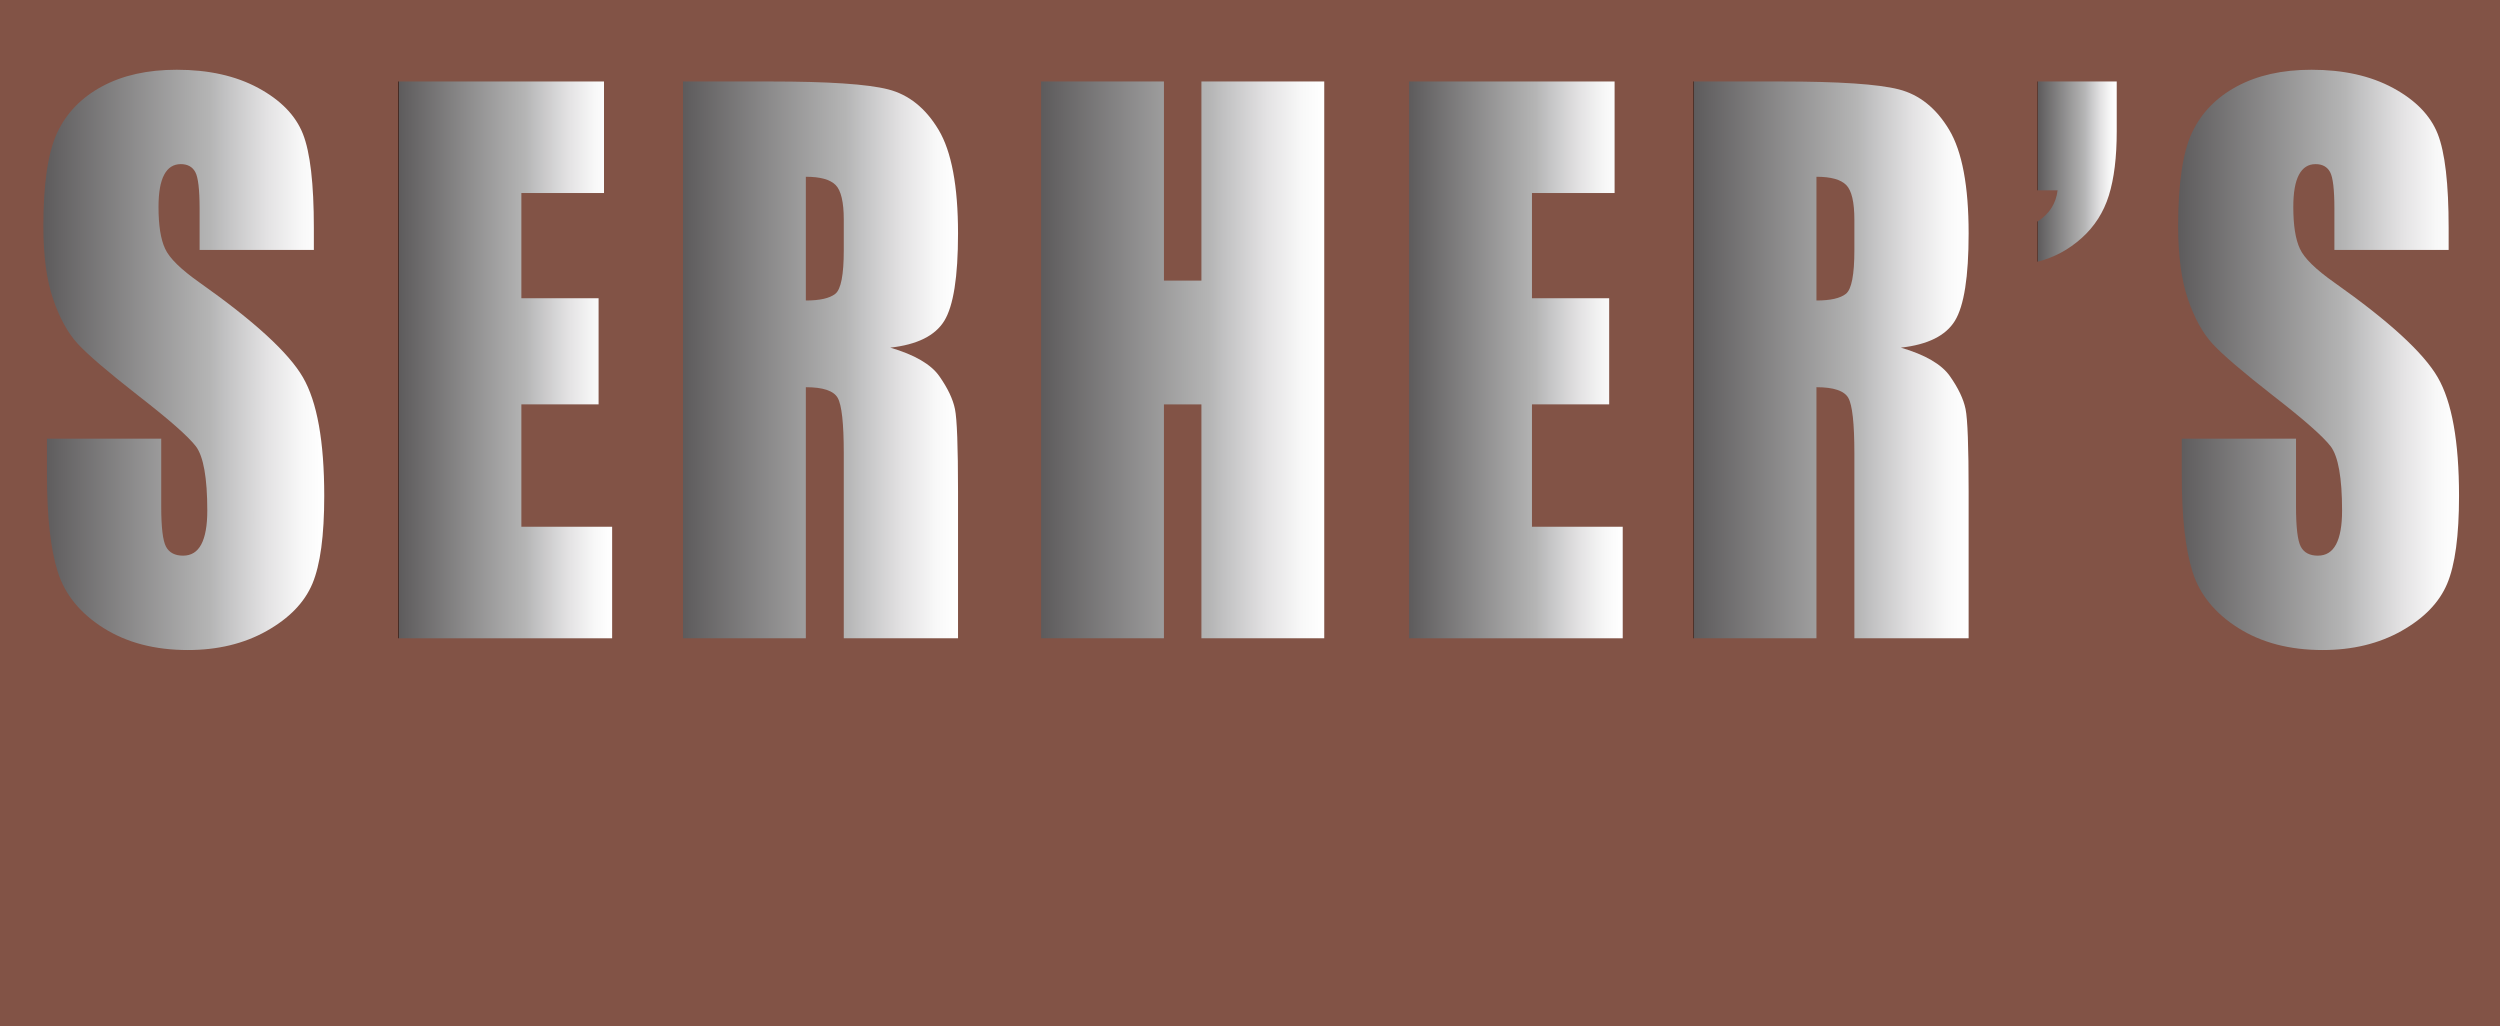
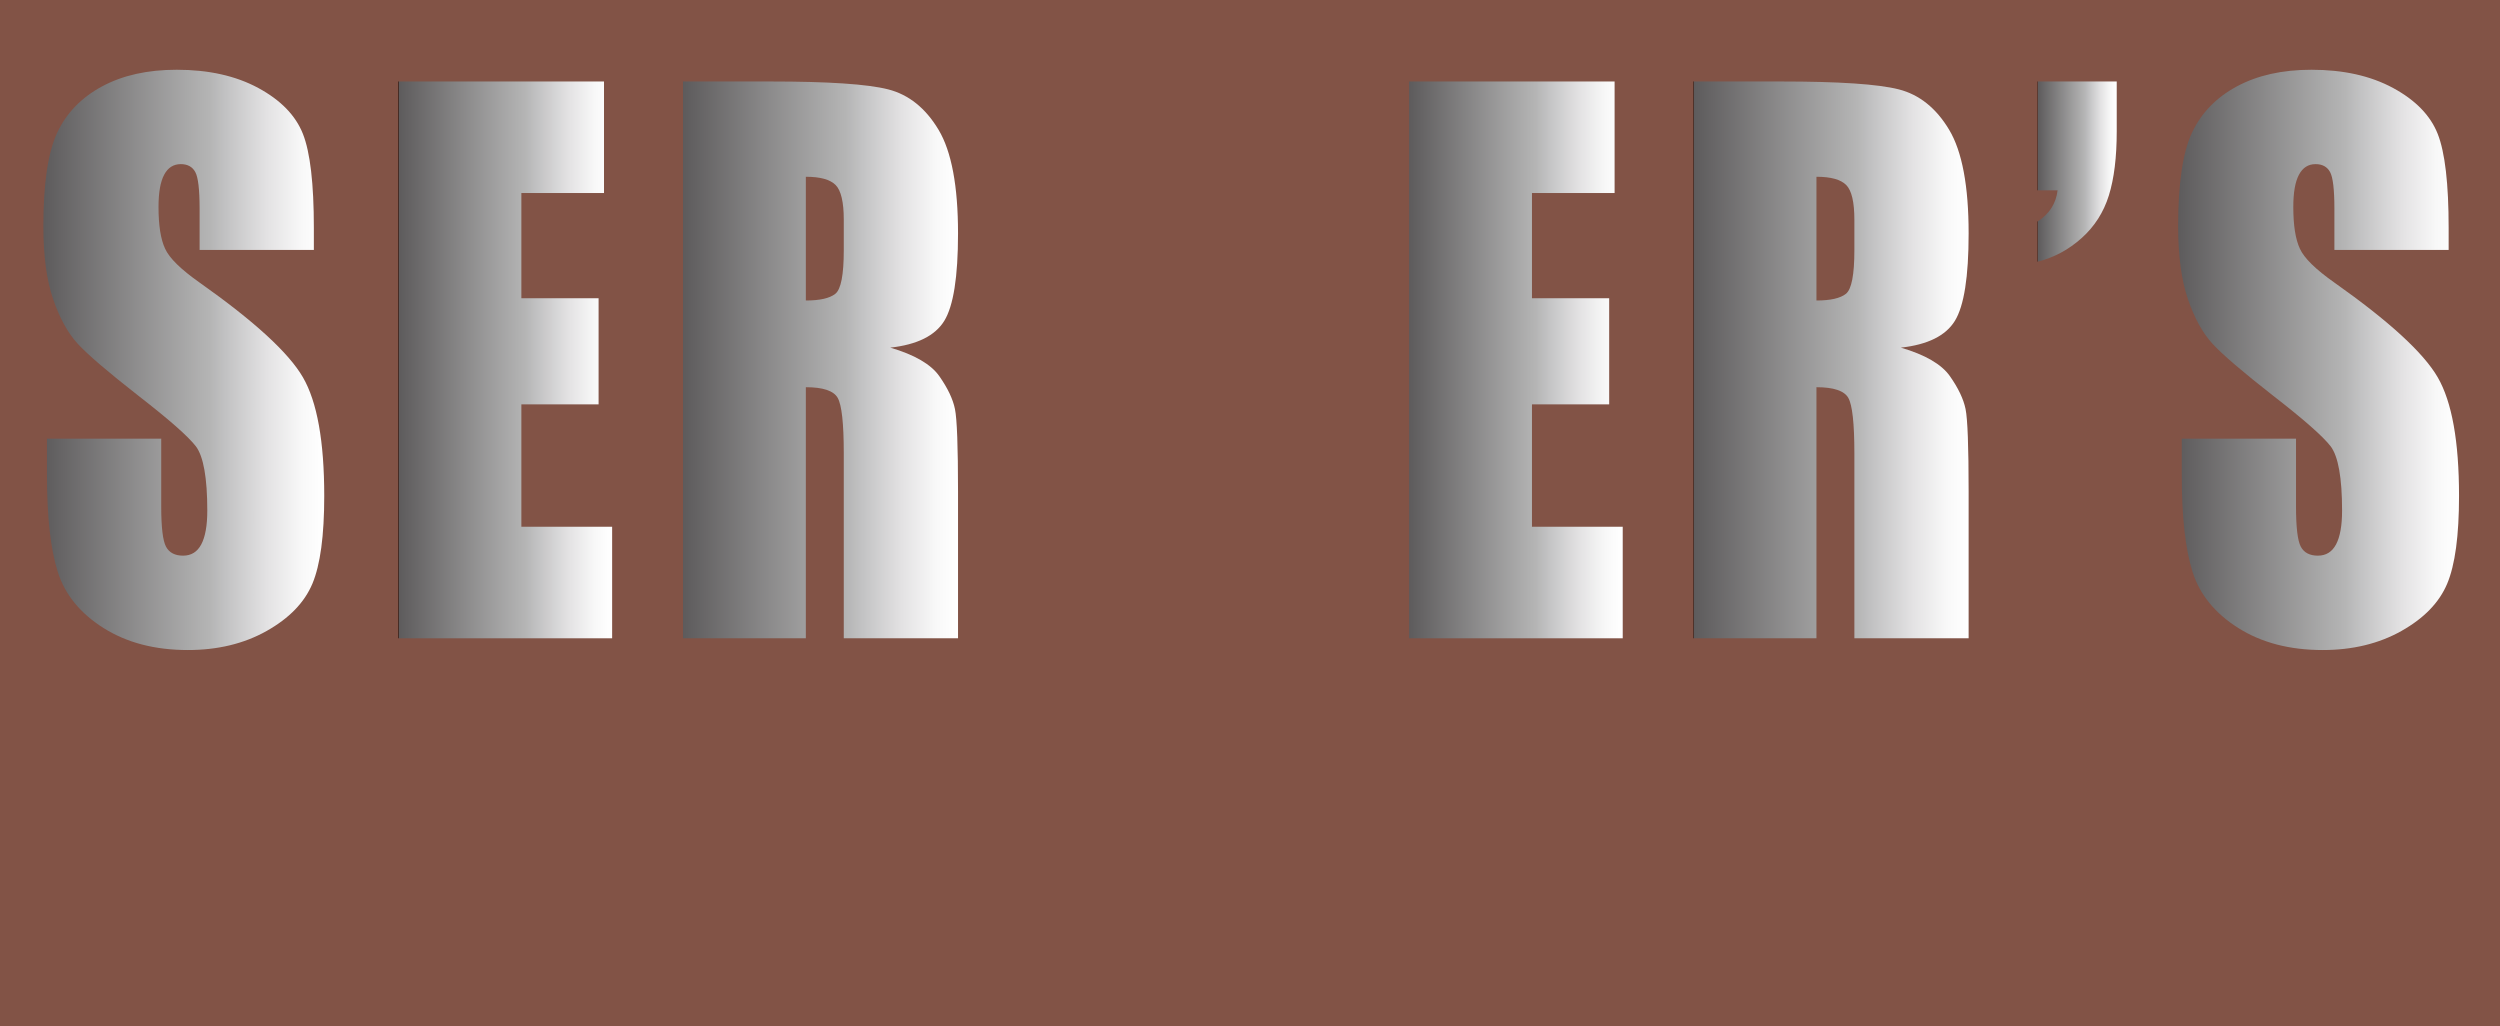
<svg xmlns="http://www.w3.org/2000/svg" version="1.1" id="レイヤー_1" width="692" height="284" viewBox="0 0 692 284" overflow="visible" enable-background="new 0 0 692 284" xml:space="preserve">
  <g>
    <rect fill="#825346" width="692" height="284" />
    <linearGradient id="XMLID_9_" gradientUnits="userSpaceOnUse" x1="680.66" y1="99.616" x2="602.91" y2="99.616">
      <stop offset="0.006" style="stop-color:#FFFFFF" />
      <stop offset="0.081" style="stop-color:#F8F8F8" />
      <stop offset="0.204" style="stop-color:#E3E2E3" />
      <stop offset="0.359" style="stop-color:#C0C0C1" />
      <stop offset="0.405" style="stop-color:#B5B5B5" />
      <stop offset="1" style="stop-color:#5D5B5C" />
      <stop offset="1" style="stop-color:#5A5859" />
      <stop offset="1" style="stop-color:#504E4F" />
      <stop offset="1" style="stop-color:#403E3F" />
      <stop offset="1" style="stop-color:#282828" />
      <stop offset="1" style="stop-color:#0B0A0B" />
      <stop offset="1" style="stop-color:#000000" />
    </linearGradient>
    <path fill="url(#XMLID_9_)" d="M677.785,69.179H646.16v-11.4c0-5.32-0.4-8.707-1.201-10.164s-2.137-2.186-4.006-2.186   c-2.029,0-3.564,0.98-4.605,2.939c-1.043,1.959-1.563,4.928-1.563,8.908c0,5.119,0.607,8.973,1.824,11.563   c1.16,2.592,4.369,5.738,9.631,9.438c15.086,10.656,24.594,19.381,28.525,26.17c3.93,6.789,5.895,17.736,5.895,32.838   c0,10.98-1.092,19.07-3.275,24.273s-6.404,9.566-12.658,13.088s-13.533,5.283-21.834,5.283c-9.113,0-16.891-2.033-23.334-6.098   s-10.662-9.24-12.656-15.529c-1.996-6.289-2.992-15.213-2.992-26.773v-10.1h31.625v18.758c0,5.777,0.443,9.492,1.33,11.143   s2.461,2.475,4.723,2.475c2.258,0,3.939-1.045,5.043-3.139c1.102-2.094,1.654-5.201,1.654-9.324c0-9.07-1.053-15-3.154-17.793   c-2.158-2.789-7.461-7.455-15.906-13.998c-8.447-6.605-14.043-11.398-16.787-14.381c-2.746-2.982-5.02-7.107-6.822-12.375   c-1.805-5.266-2.705-11.992-2.705-20.18c0-11.803,1.277-20.434,3.836-25.891s6.691-9.725,12.398-12.803s12.6-4.617,20.678-4.617   c8.83,0,16.355,1.682,22.574,5.045s10.34,7.6,12.359,12.707c2.02,5.109,3.029,13.785,3.029,26.031V69.179z" />
    <linearGradient id="XMLID_10_" gradientUnits="userSpaceOnUse" x1="89.751" y1="99.617" x2="12.001" y2="99.617">
      <stop offset="0.006" style="stop-color:#FFFFFF" />
      <stop offset="0.081" style="stop-color:#F8F8F8" />
      <stop offset="0.204" style="stop-color:#E3E2E3" />
      <stop offset="0.359" style="stop-color:#C0C0C1" />
      <stop offset="0.405" style="stop-color:#B5B5B5" />
      <stop offset="1" style="stop-color:#5D5B5C" />
      <stop offset="1" style="stop-color:#5A5859" />
      <stop offset="1" style="stop-color:#504E4F" />
      <stop offset="1" style="stop-color:#403E3F" />
      <stop offset="1" style="stop-color:#282828" />
      <stop offset="1" style="stop-color:#0B0A0B" />
      <stop offset="1" style="stop-color:#000000" />
    </linearGradient>
    <path fill="url(#XMLID_10_)" d="M86.876,69.179H55.251v-11.4c0-5.32-0.4-8.707-1.201-10.164s-2.137-2.186-4.006-2.186   c-2.029,0-3.564,0.98-4.605,2.939c-1.043,1.959-1.563,4.928-1.563,8.908c0,5.119,0.607,8.973,1.824,11.563   c1.16,2.592,4.369,5.738,9.631,9.438c15.086,10.656,24.594,19.381,28.525,26.17c3.93,6.789,5.895,17.736,5.895,32.838   c0,10.98-1.092,19.07-3.275,24.273s-6.404,9.566-12.658,13.088s-13.533,5.283-21.834,5.283c-9.113,0-16.891-2.033-23.334-6.098   s-10.662-9.24-12.656-15.529c-1.996-6.289-2.992-15.213-2.992-26.773v-10.1h31.625v18.758c0,5.777,0.443,9.492,1.33,11.143   s2.461,2.475,4.723,2.475c2.258,0,3.939-1.045,5.043-3.139c1.102-2.094,1.654-5.201,1.654-9.324c0-9.07-1.053-15-3.154-17.793   c-2.158-2.789-7.461-7.455-15.906-13.998c-8.447-6.605-14.043-11.398-16.787-14.381c-2.746-2.982-5.02-7.107-6.822-12.375   c-1.805-5.266-2.705-11.992-2.705-20.18c0-11.803,1.277-20.434,3.836-25.891s6.691-9.725,12.398-12.803s12.6-4.617,20.678-4.617   c8.83,0,16.355,1.682,22.574,5.045s10.34,7.6,12.359,12.707c2.02,5.109,3.029,13.785,3.029,26.031V69.179z" />
    <linearGradient id="XMLID_11_" gradientUnits="userSpaceOnUse" x1="169.438" y1="99.617" x2="110.313" y2="99.617">
      <stop offset="0.006" style="stop-color:#FFFFFF" />
      <stop offset="0.081" style="stop-color:#F8F8F8" />
      <stop offset="0.204" style="stop-color:#E3E2E3" />
      <stop offset="0.359" style="stop-color:#C0C0C1" />
      <stop offset="0.405" style="stop-color:#B5B5B5" />
      <stop offset="1" style="stop-color:#5D5B5C" />
      <stop offset="1" style="stop-color:#5A5859" />
      <stop offset="1" style="stop-color:#504E4F" />
      <stop offset="1" style="stop-color:#403E3F" />
      <stop offset="1" style="stop-color:#282828" />
      <stop offset="1" style="stop-color:#0B0A0B" />
      <stop offset="1" style="stop-color:#000000" />
    </linearGradient>
    <path fill="url(#XMLID_11_)" d="M110.313,22.554h56.875v30.875h-22.875v29.125h21.375v29.375h-21.375v33.875h25.125v30.875h-59.125   V22.554z" />
    <linearGradient id="XMLID_12_" gradientUnits="userSpaceOnUse" x1="265.182" y1="99.617" x2="189.057" y2="99.617">
      <stop offset="0.006" style="stop-color:#FFFFFF" />
      <stop offset="0.081" style="stop-color:#F8F8F8" />
      <stop offset="0.204" style="stop-color:#E3E2E3" />
      <stop offset="0.359" style="stop-color:#C0C0C1" />
      <stop offset="0.405" style="stop-color:#B5B5B5" />
      <stop offset="1" style="stop-color:#5D5B5C" />
      <stop offset="1" style="stop-color:#5A5859" />
      <stop offset="1" style="stop-color:#504E4F" />
      <stop offset="1" style="stop-color:#403E3F" />
      <stop offset="1" style="stop-color:#282828" />
      <stop offset="1" style="stop-color:#0B0A0B" />
      <stop offset="1" style="stop-color:#000000" />
    </linearGradient>
    <path fill="url(#XMLID_12_)" d="M189.057,22.554h24.133c16.088,0,26.98,0.73,32.676,2.189c5.695,1.461,10.339,5.188,13.929,11.184   s5.387,15.563,5.387,28.697c0,11.994-1.268,20.053-3.801,24.178c-2.535,4.125-7.521,6.6-14.96,7.424   c6.738,1.969,11.267,4.602,13.585,7.902c2.316,3.301,3.76,6.332,4.326,9.094s0.85,10.361,0.85,22.803v40.654h-31.625v-51.221   c0-8.25-0.561-13.359-1.682-15.328c-1.121-1.967-4.061-2.951-8.818-2.951v69.5h-34V22.554z M223.057,48.929v34.25   c3.883,0,6.604-0.617,8.162-1.855c1.559-1.236,2.338-5.248,2.338-12.035v-8.467c0-4.883-0.752-8.086-2.256-9.609   C229.797,49.69,227.049,48.929,223.057,48.929z" />
    <linearGradient id="XMLID_13_" gradientUnits="userSpaceOnUse" x1="366.552" y1="99.617" x2="288.177" y2="99.617">
      <stop offset="0.006" style="stop-color:#FFFFFF" />
      <stop offset="0.081" style="stop-color:#F8F8F8" />
      <stop offset="0.204" style="stop-color:#E3E2E3" />
      <stop offset="0.359" style="stop-color:#C0C0C1" />
      <stop offset="0.405" style="stop-color:#B5B5B5" />
      <stop offset="1" style="stop-color:#5D5B5C" />
      <stop offset="1" style="stop-color:#5A5859" />
      <stop offset="1" style="stop-color:#504E4F" />
      <stop offset="1" style="stop-color:#403E3F" />
      <stop offset="1" style="stop-color:#282828" />
      <stop offset="1" style="stop-color:#0B0A0B" />
      <stop offset="1" style="stop-color:#000000" />
    </linearGradient>
-     <path fill="url(#XMLID_13_)" d="M366.552,22.554v154.125h-34v-64.75h-10.375v64.75h-34V22.554h34v55.125h10.375V22.554H366.552z" />
    <linearGradient id="XMLID_14_" gradientUnits="userSpaceOnUse" x1="449.171" y1="99.617" x2="390.046" y2="99.617">
      <stop offset="0.006" style="stop-color:#FFFFFF" />
      <stop offset="0.081" style="stop-color:#F8F8F8" />
      <stop offset="0.204" style="stop-color:#E3E2E3" />
      <stop offset="0.359" style="stop-color:#C0C0C1" />
      <stop offset="0.405" style="stop-color:#B5B5B5" />
      <stop offset="1" style="stop-color:#5D5B5C" />
      <stop offset="1" style="stop-color:#5A5859" />
      <stop offset="1" style="stop-color:#504E4F" />
      <stop offset="1" style="stop-color:#403E3F" />
      <stop offset="1" style="stop-color:#282828" />
      <stop offset="1" style="stop-color:#0B0A0B" />
      <stop offset="1" style="stop-color:#000000" />
    </linearGradient>
    <path fill="url(#XMLID_14_)" d="M390.046,22.554h56.875v30.875h-22.875v29.125h21.375v29.375h-21.375v33.875h25.125v30.875h-59.125   V22.554z" />
    <linearGradient id="XMLID_15_" gradientUnits="userSpaceOnUse" x1="544.915" y1="99.616" x2="468.79" y2="99.616">
      <stop offset="0.006" style="stop-color:#FFFFFF" />
      <stop offset="0.081" style="stop-color:#F8F8F8" />
      <stop offset="0.204" style="stop-color:#E3E2E3" />
      <stop offset="0.359" style="stop-color:#C0C0C1" />
      <stop offset="0.405" style="stop-color:#B5B5B5" />
      <stop offset="1" style="stop-color:#5D5B5C" />
      <stop offset="1" style="stop-color:#5A5859" />
      <stop offset="1" style="stop-color:#504E4F" />
      <stop offset="1" style="stop-color:#403E3F" />
      <stop offset="1" style="stop-color:#282828" />
      <stop offset="1" style="stop-color:#0B0A0B" />
      <stop offset="1" style="stop-color:#000000" />
    </linearGradient>
    <path fill="url(#XMLID_15_)" d="M468.79,22.554h24.133c16.088,0,26.98,0.73,32.676,2.189c5.695,1.461,10.34,5.188,13.93,11.184   s5.387,15.563,5.387,28.697c0,11.994-1.268,20.053-3.801,24.178c-2.535,4.125-7.521,6.6-14.961,7.424   c6.738,1.969,11.268,4.602,13.586,7.902c2.316,3.301,3.76,6.332,4.326,9.094s0.85,10.361,0.85,22.803v40.654H513.29v-51.221   c0-8.25-0.561-13.359-1.682-15.328c-1.121-1.967-4.061-2.951-8.818-2.951v69.5h-34V22.554z M502.79,48.929v34.25   c3.883,0,6.604-0.617,8.162-1.855c1.559-1.236,2.338-5.248,2.338-12.035v-8.467c0-4.883-0.752-8.086-2.256-9.609   C509.53,49.69,506.782,48.929,502.79,48.929z" />
    <linearGradient id="XMLID_16_" gradientUnits="userSpaceOnUse" x1="585.91" y1="47.491" x2="564.035" y2="47.491">
      <stop offset="0.006" style="stop-color:#FFFFFF" />
      <stop offset="0.081" style="stop-color:#F8F8F8" />
      <stop offset="0.204" style="stop-color:#E3E2E3" />
      <stop offset="0.359" style="stop-color:#C0C0C1" />
      <stop offset="0.405" style="stop-color:#B5B5B5" />
      <stop offset="1" style="stop-color:#5D5B5C" />
      <stop offset="1" style="stop-color:#5A5859" />
      <stop offset="1" style="stop-color:#504E4F" />
      <stop offset="1" style="stop-color:#403E3F" />
      <stop offset="1" style="stop-color:#282828" />
      <stop offset="1" style="stop-color:#0B0A0B" />
      <stop offset="1" style="stop-color:#000000" />
    </linearGradient>
-     <path fill="url(#XMLID_16_)" d="M585.91,22.554v13.801c0,7.172-0.727,13.088-2.18,17.752s-3.969,8.6-7.547,11.803   c-3.578,3.205-7.629,5.379-12.148,6.52V61.304c3.234-2.107,5.068-4.982,5.5-8.625h-5.5V22.554H585.91z" />
+     <path fill="url(#XMLID_16_)" d="M585.91,22.554v13.801c0,7.172-0.727,13.088-2.18,17.752s-3.969,8.6-7.547,11.803   c-3.578,3.205-7.629,5.379-12.148,6.52V61.304c3.234-2.107,5.068-4.982,5.5-8.625h-5.5V22.554z" />
  </g>
</svg>